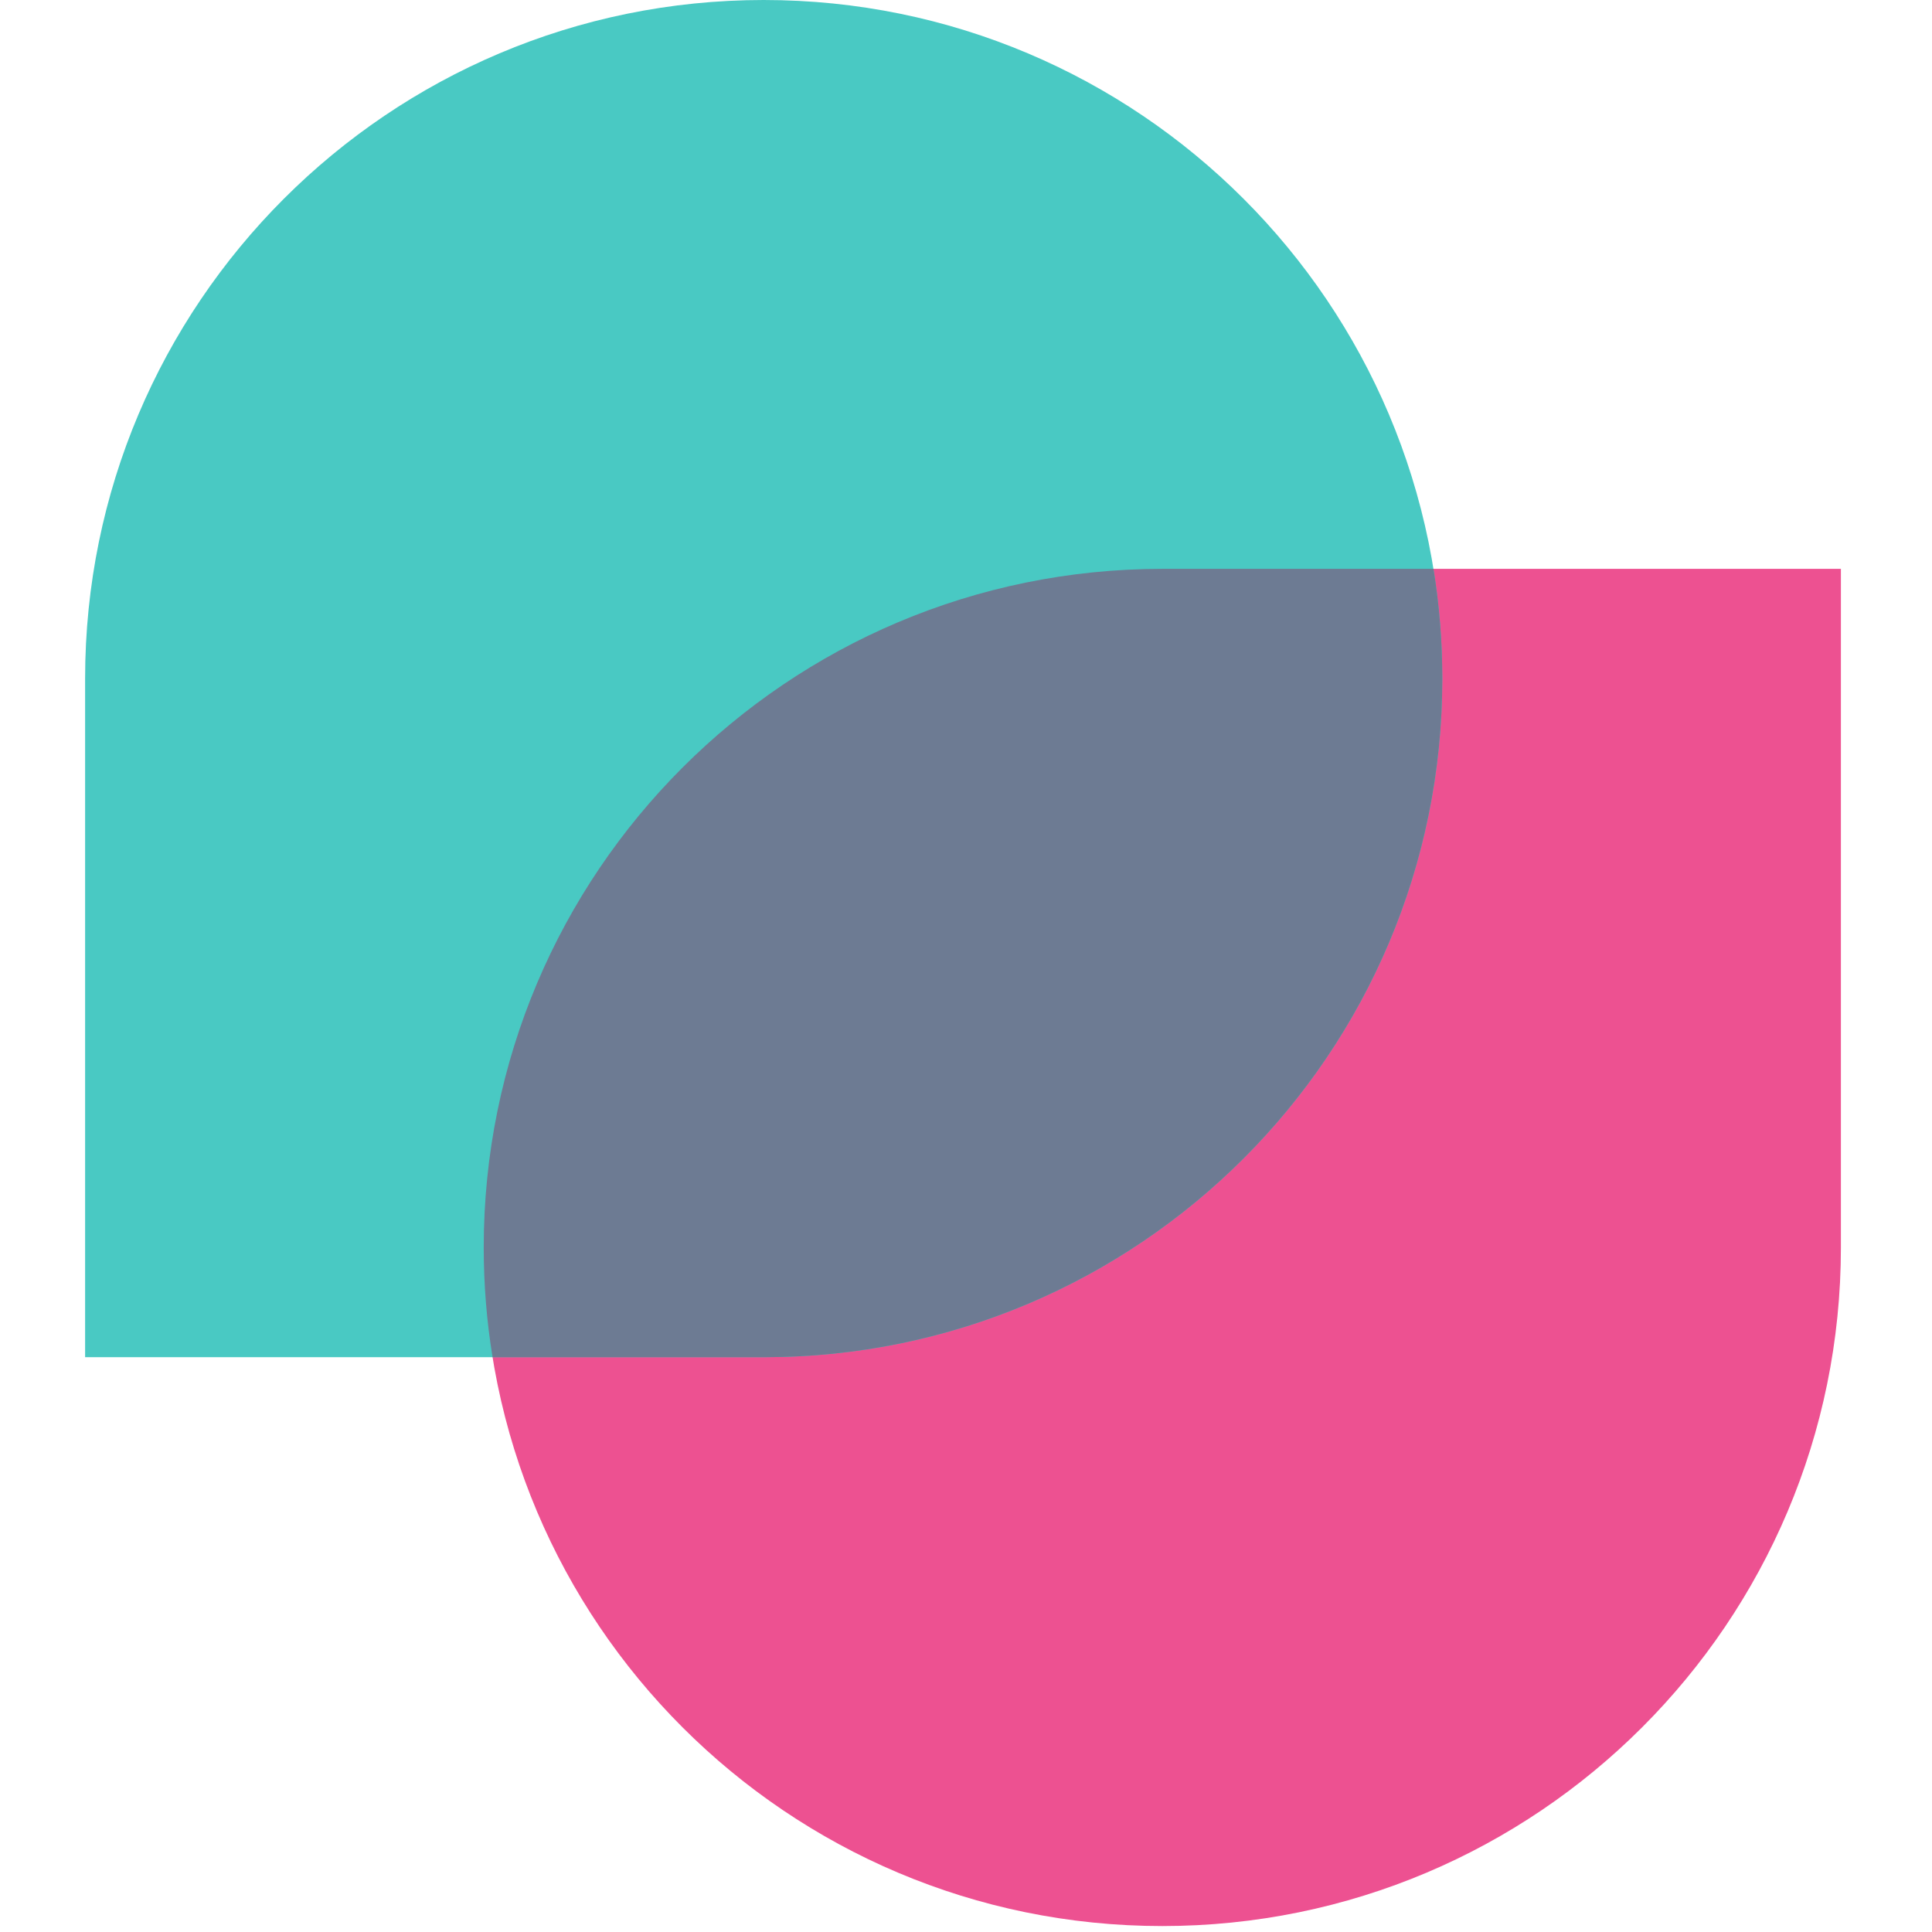
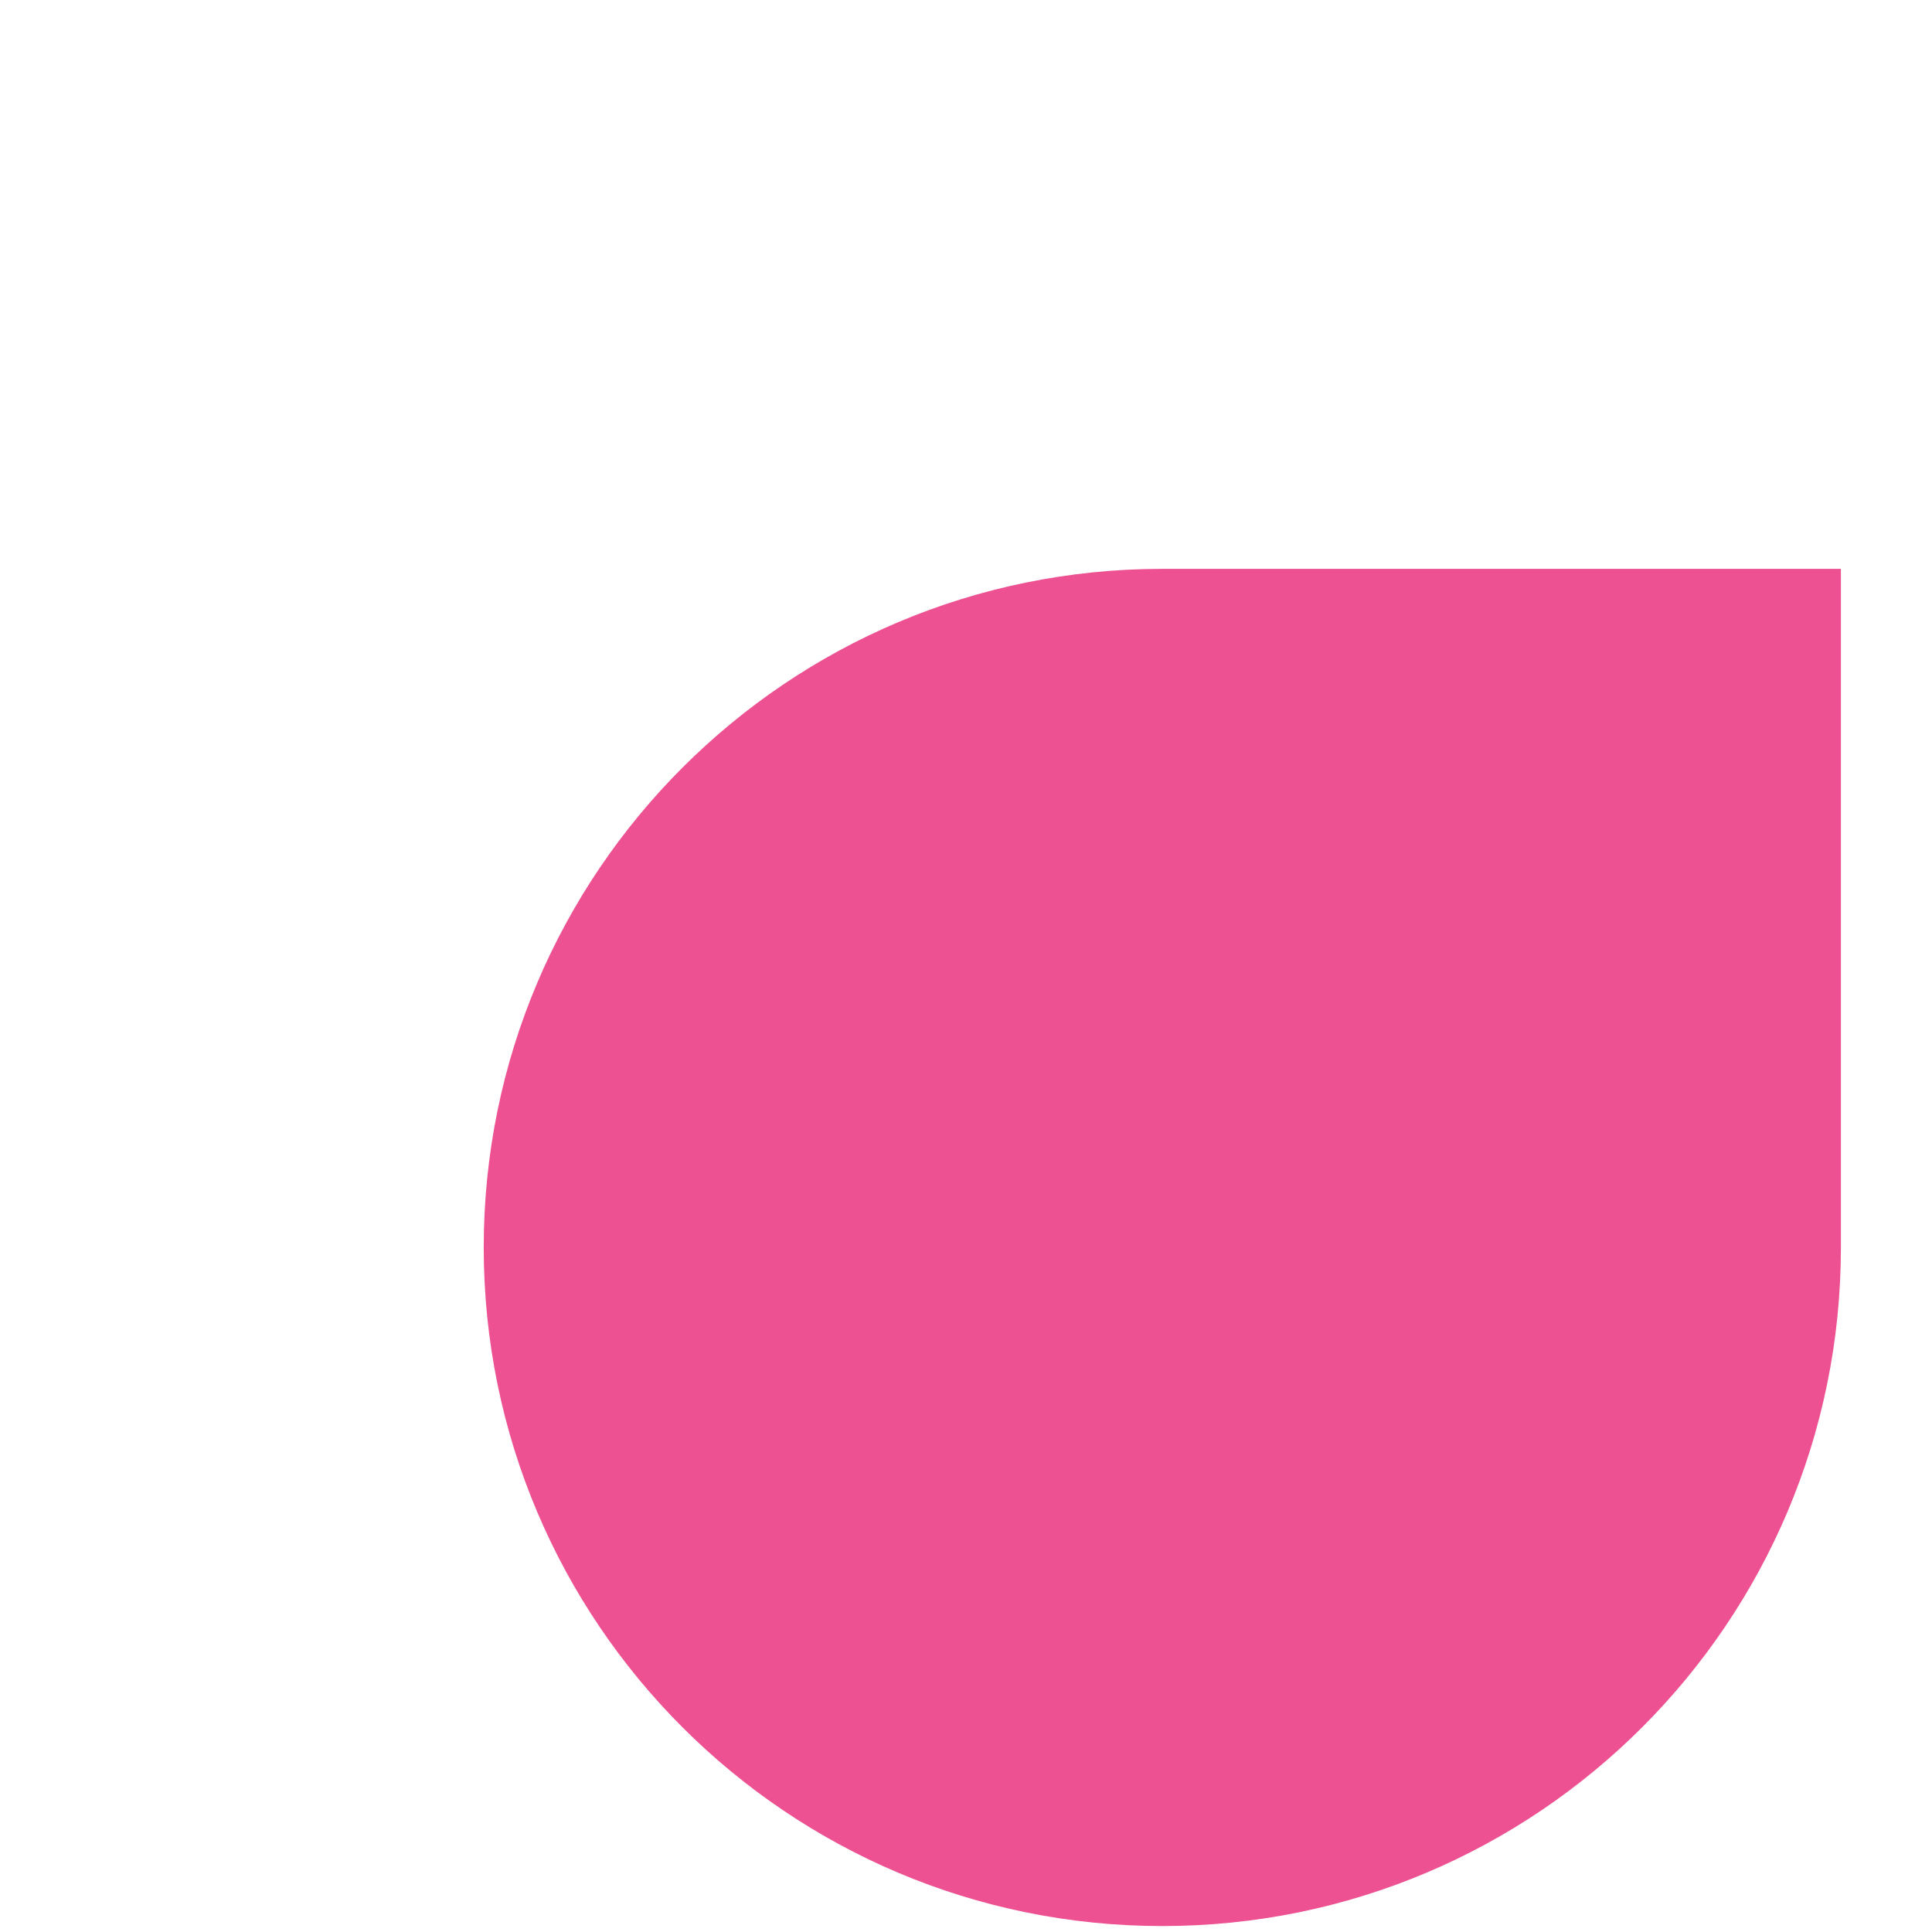
<svg xmlns="http://www.w3.org/2000/svg" width="78" height="78" viewBox="0 0 78 78" fill="none">
  <path d="M74.322 50.363C74.322 65.494 62.056 77.76 46.925 77.76V77.76C31.795 77.76 19.529 65.494 19.529 50.363V50.363C19.529 35.232 31.795 22.966 46.925 22.966H74.322V50.363Z" fill="#ED5191" />
-   <path d="M3.436 27.397C3.436 12.266 15.701 0 30.832 0V0C45.963 0 58.229 12.266 58.229 27.397V27.397C58.229 42.528 45.963 54.794 30.832 54.794H3.436V27.397Z" fill="#49C9C3" />
-   <path fill-rule="evenodd" clip-rule="evenodd" d="M57.873 22.966C58.107 24.409 58.229 25.889 58.229 27.397C58.229 42.528 45.963 54.794 30.832 54.794H19.886C19.651 53.352 19.529 51.872 19.529 50.363C19.529 35.232 31.795 22.966 46.926 22.966H57.873Z" fill="#6D7B93" />
</svg>